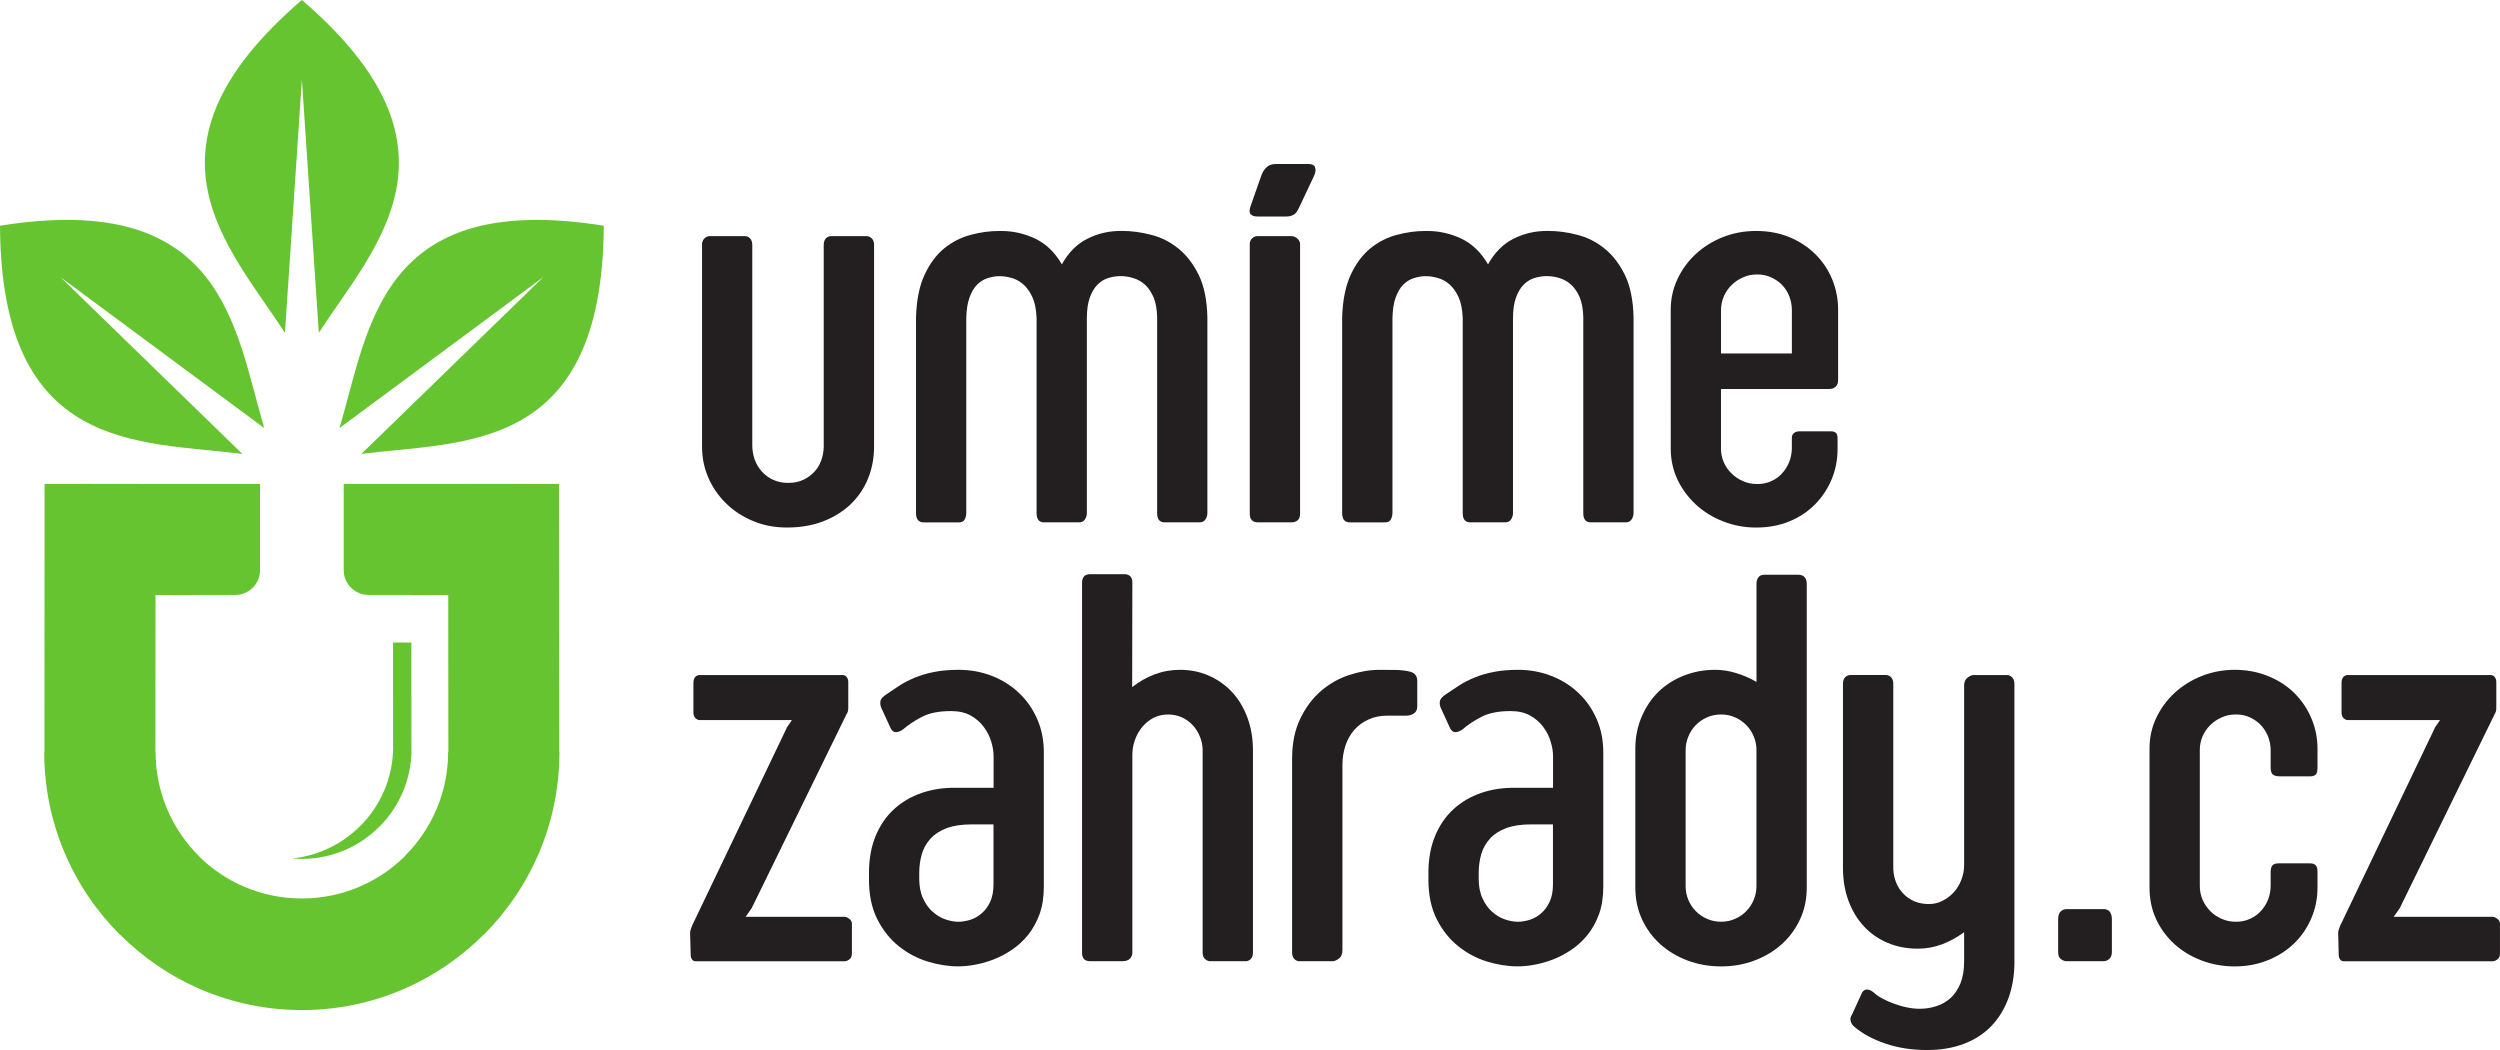
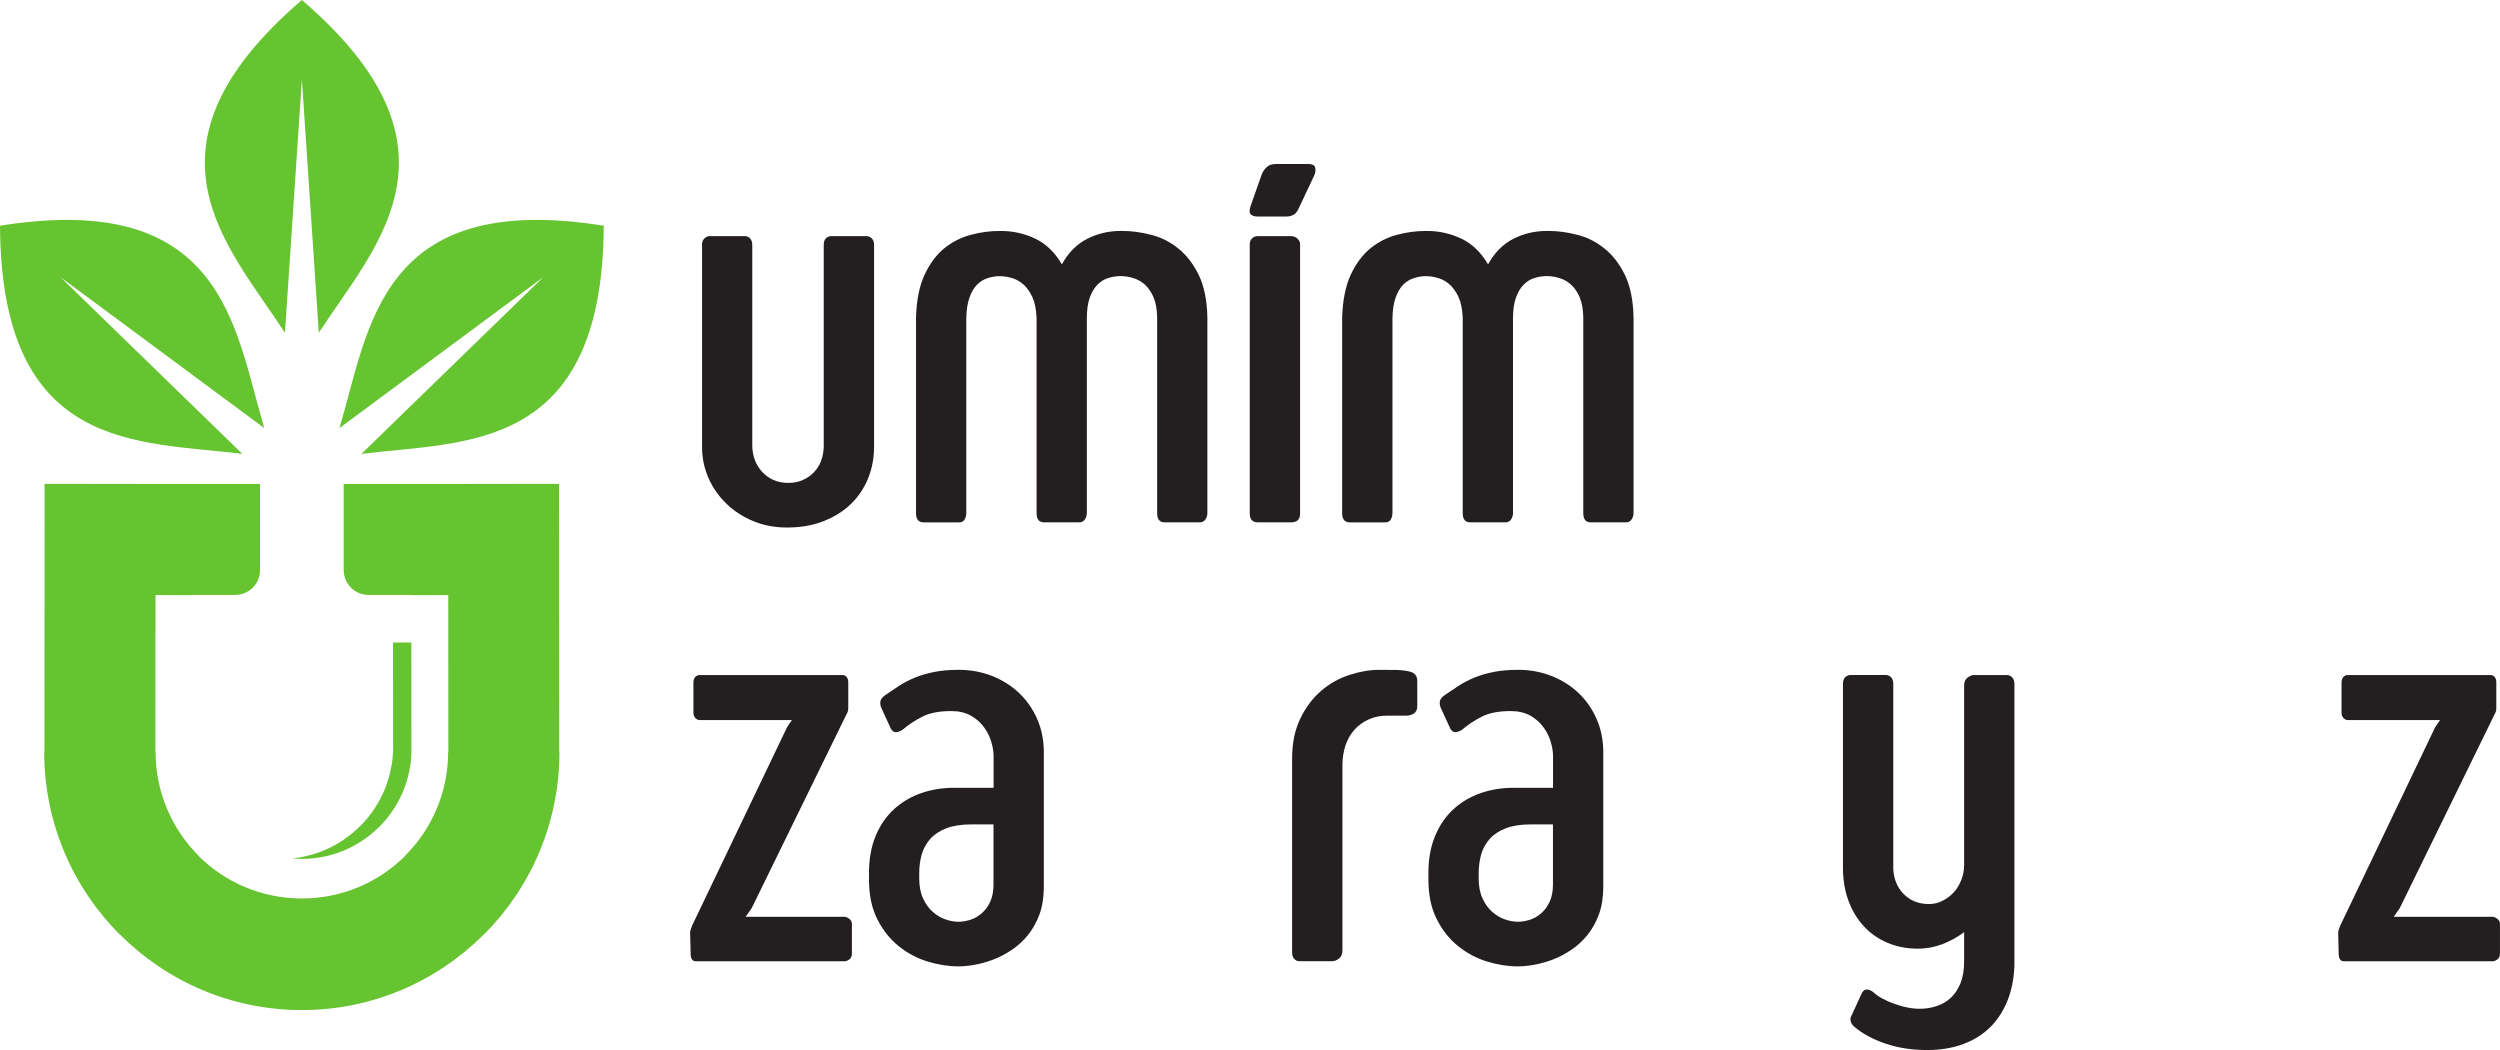
<svg xmlns="http://www.w3.org/2000/svg" width="300" height="126" version="1.1" viewBox="0 0 79.376 33.338">
  <g>
    <g fill="#231f20">
      <path d="m79.072 21.431c0.054 0 0.099 0.021 0.133 0.061 0.036 0.042 0.054 0.1 0.054 0.169v0.791c0 0.024 0 0.052-2e-3 0.085-2e-3 0.03-0.015 0.07-0.034 0.109l-7e-3 0.009-3.022 6.178-0.193 0.276h3.136c0.048 0 0.099 0.021 0.153 0.064 0.058 0.04 0.085 0.094 0.085 0.158v0.942c0 0.088-0.027 0.152-0.085 0.191-0.054 0.04-0.105 0.057-0.153 0.057h-4.715c-0.057 0-0.099-0.021-0.127-0.064-0.027-0.039-0.04-0.094-0.04-0.157l-0.017-0.685c0-0.03 7e-3 -0.067 0.022-0.109 0.015-0.045 0.03-0.088 0.048-0.13 0-0.012 7e-3 -0.024 0.019-0.036l2.993-6.256 0.152-0.221h-2.934c-0.045 0-0.09-0.024-0.133-0.066-0.039-0.046-0.06-0.1-0.06-0.164v-0.951c0-0.088 0.022-0.152 0.06-0.191 0.043-0.04 0.088-0.058 0.133-0.058h4.537" />
-       <path d="m69.845 28.139c0 0.149 0.03 0.291 0.087 0.427 0.061 0.136 0.14 0.254 0.242 0.358 0.102 0.106 0.224 0.188 0.363 0.248 0.139 0.064 0.29 0.094 0.453 0.094 0.167 0 0.314-0.03 0.451-0.094 0.135-0.06 0.251-0.145 0.347-0.251 0.097-0.106 0.173-0.227 0.227-0.364 0.051-0.137 0.079-0.279 0.079-0.427v-0.433c0-0.112 0.022-0.188 0.064-0.227 0.039-0.039 0.102-0.058 0.187-0.058h1.004c0.074 0 0.131 0.018 0.17 0.055 0.043 0.033 0.063 0.109 0.063 0.221v0.488c0 0.351-0.067 0.675-0.196 0.978-0.13 0.303-0.311 0.57-0.544 0.797-0.233 0.227-0.512 0.406-0.835 0.536-0.323 0.13-0.674 0.197-1.053 0.197-0.371 0-0.722-0.063-1.052-0.188-0.326-0.124-0.614-0.297-0.859-0.518-0.244-0.221-0.442-0.485-0.583-0.791-0.142-0.303-0.212-0.639-0.212-1.006v-4.417c0-0.342 0.07-0.666 0.212-0.966 0.141-0.303 0.339-0.57 0.583-0.797 0.246-0.227 0.533-0.406 0.859-0.537 0.329-0.13 0.68-0.197 1.052-0.197 0.379 0 0.729 0.067 1.053 0.197 0.323 0.131 0.602 0.309 0.835 0.537 0.233 0.23 0.414 0.497 0.544 0.803 0.13 0.303 0.196 0.63 0.196 0.972v0.588c0 0.118-0.017 0.197-0.057 0.23-0.039 0.036-0.093 0.055-0.167 0.055h-0.97c-0.1 0-0.176-0.018-0.221-0.055-0.048-0.033-0.073-0.112-0.073-0.23v-0.545c0-0.148-0.028-0.291-0.079-0.428-0.054-0.139-0.13-0.257-0.227-0.363-0.096-0.103-0.212-0.185-0.347-0.249-0.137-0.064-0.284-0.094-0.451-0.094-0.164 0-0.314 0.03-0.453 0.094-0.139 0.061-0.261 0.143-0.363 0.246-0.102 0.1-0.181 0.218-0.242 0.354-0.057 0.137-0.087 0.279-0.087 0.427v4.332" />
-       <path d="m65.348 29.174c0-0.106 0.028-0.184 0.079-0.233 0.054-0.052 0.115-0.076 0.187-0.076h1.173c0.1 0 0.17 0.033 0.209 0.097 0.04 0.067 0.057 0.139 0.057 0.221v1.036c0 0.106-0.027 0.181-0.085 0.23-0.054 0.045-0.109 0.069-0.163 0.069h-1.201c-0.048 0-0.102-0.021-0.163-0.06-0.065-0.042-0.094-0.118-0.094-0.23v-1.054" />
      <path d="m63.96 30.526c0 0.436-0.067 0.83-0.196 1.179-0.13 0.348-0.315 0.645-0.553 0.888-0.238 0.242-0.529 0.427-0.874 0.555-0.342 0.127-0.723 0.191-1.144 0.191-0.495 0-0.943-0.07-1.342-0.209-0.396-0.136-0.72-0.312-0.968-0.524-0.067-0.055-0.109-0.115-0.124-0.188-0.019-0.07-2e-3 -0.137 0.042-0.203l0.321-0.7c0.045-0.07 0.102-0.103 0.166-0.097 0.067 6e-3 0.13 0.036 0.196 0.088 0.076 0.073 0.173 0.14 0.287 0.2 0.115 0.063 0.238 0.118 0.369 0.163 0.13 0.048 0.263 0.088 0.402 0.115 0.139 0.03 0.275 0.045 0.411 0.045 0.184 0 0.36-0.027 0.532-0.085 0.173-0.054 0.32-0.142 0.451-0.26 0.13-0.118 0.232-0.276 0.311-0.467 0.076-0.191 0.115-0.421 0.115-0.688v-0.933c-0.223 0.167-0.459 0.294-0.707 0.388-0.249 0.091-0.502 0.137-0.759 0.137-0.354 0-0.678-0.064-0.971-0.188-0.291-0.124-0.541-0.3-0.75-0.527-0.209-0.227-0.372-0.497-0.487-0.812-0.115-0.312-0.173-0.661-0.173-1.039v-5.847c0-0.088 0.025-0.158 0.07-0.206 0.048-0.045 0.106-0.07 0.17-0.07h1.127c0.057 0 0.113 0.024 0.161 0.07 0.045 0.048 0.07 0.118 0.07 0.206v5.887c7e-3 0.148 0.037 0.287 0.088 0.421 0.054 0.133 0.127 0.252 0.227 0.354 0.096 0.103 0.214 0.185 0.351 0.246 0.138 0.057 0.293 0.088 0.465 0.088 0.151 0 0.296-0.033 0.43-0.103 0.135-0.067 0.257-0.157 0.359-0.269 0.103-0.112 0.181-0.245 0.241-0.397 0.058-0.149 0.088-0.306 0.088-0.464v-5.702c0-0.118 0.037-0.203 0.111-0.257 0.073-0.052 0.134-0.079 0.182-0.079h1.064c0.063 0 0.122 0.024 0.17 0.076 0.046 0.048 0.07 0.118 0.07 0.209v8.81" />
-       <path d="m57.365 28.181c0 0.367-0.07 0.703-0.212 1.006-0.142 0.306-0.336 0.57-0.581 0.791-0.244 0.221-0.535 0.394-0.864 0.518-0.332 0.125-0.683 0.188-1.055 0.188-0.385 0-0.742-0.063-1.074-0.188-0.329-0.124-0.62-0.297-0.865-0.518-0.245-0.221-0.438-0.485-0.58-0.791-0.142-0.306-0.212-0.643-0.212-1.009v-4.405c0-0.361 0.067-0.697 0.196-1.003 0.13-0.309 0.306-0.576 0.529-0.797 0.227-0.221 0.493-0.394 0.805-0.518 0.308-0.124 0.643-0.188 1.004-0.188 0.221 0 0.442 0.033 0.666 0.103 0.223 0.067 0.441 0.161 0.647 0.281v-3.118c0-0.084 0.022-0.151 0.063-0.206 0.04-0.051 0.106-0.079 0.193-0.079h1.074c0.087 0 0.153 0.028 0.199 0.079 0.045 0.054 0.067 0.121 0.067 0.206zm-1.597-4.369c0-0.148-0.027-0.291-0.085-0.427-0.054-0.137-0.133-0.255-0.232-0.357-0.1-0.103-0.218-0.188-0.357-0.249-0.139-0.064-0.287-0.094-0.445-0.094-0.166 0-0.317 0.03-0.456 0.094-0.139 0.061-0.257 0.146-0.357 0.249-0.099 0.102-0.178 0.224-0.233 0.363-0.057 0.139-0.084 0.282-0.084 0.43v4.317c0 0.149 0.027 0.291 0.084 0.427 0.055 0.136 0.134 0.254 0.233 0.358 0.1 0.103 0.218 0.188 0.357 0.248 0.139 0.064 0.291 0.094 0.456 0.094 0.158 0 0.306-0.03 0.445-0.094 0.139-0.06 0.257-0.145 0.357-0.248 0.099-0.103 0.178-0.221 0.232-0.358 0.058-0.137 0.085-0.279 0.085-0.427v-4.327" />
      <path d="m45.755 22.497c-0.037-0.073-0.049-0.145-0.04-0.221 9e-3 -0.079 0.073-0.154 0.19-0.23 0.136-0.094 0.278-0.188 0.427-0.285 0.145-0.094 0.312-0.176 0.49-0.251 0.181-0.073 0.384-0.133 0.608-0.176 0.224-0.045 0.481-0.067 0.771-0.067 0.372 0 0.722 0.064 1.049 0.191 0.327 0.127 0.615 0.306 0.859 0.536 0.249 0.233 0.442 0.509 0.584 0.833 0.142 0.322 0.212 0.676 0.212 1.061v4.263c0 0.333-0.046 0.624-0.136 0.876-0.094 0.252-0.215 0.473-0.369 0.663-0.154 0.188-0.326 0.345-0.518 0.472-0.193 0.131-0.39 0.231-0.592 0.309-0.206 0.076-0.402 0.131-0.595 0.164-0.19 0.034-0.36 0.048-0.508 0.048-0.311 0-0.638-0.052-0.974-0.154-0.336-0.103-0.64-0.267-0.916-0.488-0.275-0.221-0.502-0.506-0.678-0.854-0.178-0.349-0.266-0.769-0.266-1.26v-0.212c0-0.442 0.07-0.833 0.212-1.172 0.142-0.343 0.336-0.624 0.584-0.851 0.248-0.227 0.541-0.4 0.877-0.515 0.336-0.115 0.699-0.17 1.089-0.164h1.195v-1.003c0-0.142-0.025-0.3-0.076-0.466-0.051-0.167-0.127-0.321-0.236-0.464-0.105-0.145-0.244-0.263-0.414-0.361-0.172-0.094-0.377-0.142-0.62-0.142-0.384 0-0.692 0.06-0.925 0.182-0.236 0.121-0.439 0.257-0.608 0.403-0.067 0.048-0.133 0.075-0.206 0.084-0.071 0.009-0.127-0.027-0.176-0.109zm3.553 3.678h-0.702c-0.317 0-0.584 0.042-0.798 0.124-0.212 0.082-0.382 0.194-0.508 0.336-0.127 0.143-0.218 0.306-0.272 0.491-0.051 0.188-0.079 0.382-0.079 0.588v0.179c0 0.248 0.04 0.458 0.122 0.633 0.079 0.173 0.181 0.315 0.305 0.424 0.124 0.109 0.257 0.191 0.402 0.24 0.145 0.051 0.284 0.076 0.414 0.076 0.118 0 0.242-0.021 0.374-0.06 0.134-0.043 0.255-0.109 0.363-0.206 0.113-0.094 0.199-0.215 0.272-0.367 0.071-0.151 0.106-0.336 0.106-0.554v-1.903" />
      <path d="m41.025 24.091c0-0.497 0.088-0.924 0.263-1.281 0.173-0.361 0.397-0.652 0.666-0.882 0.266-0.227 0.566-0.394 0.895-0.5 0.326-0.106 0.641-0.16 0.943-0.16 0.19 0 0.366 0 0.529 0.003 0.161 0.003 0.303 0.021 0.42 0.048 0.173 0.036 0.258 0.137 0.258 0.3v0.812c0 0.106-0.04 0.181-0.119 0.23-0.082 0.046-0.166 0.067-0.263 0.061h-0.281-0.284c-0.223 0-0.422 0.039-0.598 0.121-0.178 0.079-0.326 0.188-0.451 0.327-0.124 0.14-0.217 0.306-0.283 0.497-0.063 0.194-0.097 0.4-0.097 0.618v5.88c0 0.124-0.036 0.215-0.112 0.27-0.073 0.058-0.145 0.084-0.21 0.084h-1.042c-0.067 0-0.121-0.024-0.167-0.075-0.045-0.048-0.067-0.118-0.067-0.209v-6.144" />
-       <path d="m35.954 30.226c0 0.085-0.025 0.155-0.076 0.209-0.051 0.058-0.133 0.084-0.254 0.084h-1.011c-0.172 0-0.257-0.088-0.257-0.267v-11.745c0-0.185 0.085-0.276 0.257-0.276h1.083c0.172 0 0.257 0.091 0.257 0.276l-6e-3 3.308c0.218-0.169 0.454-0.306 0.711-0.403 0.257-0.097 0.526-0.145 0.81-0.145 0.336 0 0.643 0.064 0.926 0.191 0.283 0.127 0.529 0.303 0.735 0.527 0.206 0.227 0.366 0.497 0.481 0.809 0.115 0.315 0.172 0.657 0.172 1.03v6.42c0 0.088-0.023 0.157-0.07 0.206-0.048 0.045-0.102 0.069-0.16 0.069h-1.128c-0.057 0-0.112-0.024-0.163-0.069-0.052-0.049-0.077-0.118-0.077-0.206v-6.456c-5e-3 -0.142-0.036-0.281-0.093-0.415-0.054-0.133-0.13-0.251-0.227-0.354-0.096-0.103-0.211-0.185-0.342-0.245-0.133-0.058-0.278-0.088-0.436-0.088-0.169 0-0.323 0.036-0.462 0.106-0.136 0.073-0.254 0.167-0.354 0.285-0.099 0.118-0.178 0.255-0.232 0.409-0.057 0.155-0.085 0.309-0.085 0.47v6.271" />
      <path d="m27.992 22.497c-0.037-0.073-0.049-0.145-0.04-0.221 9e-3 -0.079 0.073-0.154 0.191-0.23 0.135-0.094 0.278-0.188 0.426-0.285 0.145-0.094 0.312-0.176 0.49-0.251 0.182-0.073 0.385-0.133 0.608-0.176 0.224-0.045 0.481-0.067 0.771-0.067 0.372 0 0.723 0.064 1.05 0.191 0.326 0.127 0.614 0.306 0.858 0.536 0.249 0.233 0.442 0.509 0.584 0.833 0.142 0.322 0.212 0.676 0.212 1.061v4.263c0 0.333-0.046 0.624-0.136 0.876-0.094 0.252-0.215 0.473-0.369 0.663-0.154 0.188-0.326 0.345-0.517 0.472-0.194 0.131-0.391 0.231-0.593 0.309-0.206 0.076-0.402 0.131-0.595 0.164-0.19 0.034-0.36 0.048-0.507 0.048-0.312 0-0.638-0.052-0.974-0.154-0.337-0.103-0.641-0.267-0.917-0.488-0.275-0.221-0.502-0.506-0.678-0.854-0.178-0.349-0.265-0.769-0.265-1.26v-0.212c0-0.442 0.07-0.833 0.211-1.172 0.142-0.343 0.336-0.624 0.584-0.851 0.248-0.227 0.541-0.4 0.877-0.515 0.337-0.115 0.699-0.17 1.089-0.164h1.195v-1.003c0-0.142-0.025-0.3-0.076-0.466-0.051-0.167-0.127-0.321-0.236-0.464-0.105-0.145-0.244-0.263-0.413-0.361-0.173-0.094-0.378-0.142-0.62-0.142-0.385 0-0.693 0.06-0.926 0.182-0.236 0.121-0.438 0.257-0.608 0.403-0.067 0.048-0.133 0.075-0.206 0.084-0.07 0.009-0.127-0.027-0.176-0.109zm3.553 3.678h-0.702c-0.317 0-0.583 0.042-0.798 0.124-0.212 0.082-0.382 0.194-0.508 0.336-0.127 0.143-0.218 0.306-0.272 0.491-0.051 0.188-0.079 0.382-0.079 0.588v0.179c0 0.248 0.04 0.458 0.122 0.633 0.078 0.173 0.181 0.315 0.305 0.424 0.124 0.109 0.257 0.191 0.402 0.24 0.145 0.051 0.284 0.076 0.414 0.076 0.119 0 0.242-0.021 0.375-0.06 0.133-0.043 0.254-0.109 0.362-0.206 0.113-0.094 0.201-0.215 0.273-0.367 0.069-0.151 0.105-0.336 0.105-0.554v-1.903" />
      <path d="m26.746 21.431c0.054 0 0.099 0.021 0.133 0.061 0.036 0.042 0.054 0.1 0.054 0.169v0.791c0 0.024 0 0.052-3e-3 0.085-3e-3 0.03-0.015 0.07-0.033 0.109l-9e-3 0.009-3.021 6.178-0.194 0.276h3.137c0.048 0 0.099 0.021 0.154 0.064 0.057 0.04 0.084 0.094 0.084 0.158v0.942c0 0.088-0.027 0.152-0.084 0.191-0.055 0.04-0.106 0.057-0.154 0.057h-4.715c-0.057 0-0.099-0.021-0.127-0.064-0.027-0.039-0.039-0.094-0.039-0.157l-0.018-0.685c0-0.03 6e-3 -0.067 0.021-0.109 0.015-0.045 0.03-0.088 0.048-0.13 0-0.012 6e-3 -0.024 0.018-0.036l2.994-6.256 0.151-0.221h-2.933c-0.045 0-0.091-0.024-0.133-0.066-0.039-0.046-0.061-0.1-0.061-0.164v-0.951c0-0.088 0.022-0.152 0.061-0.191 0.042-0.04 0.088-0.058 0.133-0.058h4.536" />
-       <path d="m53.046 9.839c0-0.346 0.07-0.67 0.212-0.973 0.142-0.306 0.339-0.573 0.583-0.8 0.246-0.227 0.533-0.409 0.865-0.539 0.329-0.131 0.683-0.194 1.055-0.194 0.379 0 0.728 0.064 1.046 0.194 0.32 0.13 0.595 0.312 0.826 0.539 0.233 0.227 0.411 0.494 0.538 0.8 0.127 0.303 0.19 0.627 0.19 0.969v2.239c0 0.085-0.024 0.152-0.075 0.2-0.052 0.052-0.119 0.076-0.201 0.076h-3.443v1.897c0 0.149 0.03 0.291 0.087 0.427 0.06 0.137 0.142 0.255 0.246 0.355 0.102 0.103 0.223 0.185 0.362 0.245 0.139 0.064 0.291 0.094 0.457 0.094 0.166 0 0.314-0.03 0.45-0.094 0.136-0.061 0.252-0.146 0.345-0.254 0.097-0.106 0.17-0.228 0.224-0.364 0.051-0.136 0.079-0.279 0.079-0.427v-0.321c0-0.07 0.019-0.124 0.067-0.158 0.045-0.036 0.1-0.055 0.166-0.055h1.014c0.054 0 0.102 0.013 0.142 0.04 0.042 0.027 0.063 0.091 0.063 0.191v0.321c0 0.349-0.063 0.673-0.19 0.976-0.128 0.303-0.303 0.566-0.53 0.794-0.223 0.227-0.496 0.409-0.816 0.539-0.318 0.13-0.668 0.194-1.046 0.194-0.371 0-0.725-0.067-1.055-0.197-0.332-0.13-0.62-0.309-0.865-0.536-0.244-0.227-0.441-0.494-0.583-0.794-0.142-0.303-0.212-0.63-0.212-0.978zm1.597 1.384h2.25v-1.378c0-0.148-0.028-0.291-0.079-0.43-0.054-0.14-0.13-0.261-0.227-0.361-0.097-0.103-0.215-0.185-0.351-0.246-0.136-0.064-0.281-0.094-0.441-0.094-0.167 0-0.318 0.03-0.457 0.094-0.139 0.061-0.26 0.143-0.362 0.246-0.103 0.1-0.185 0.221-0.246 0.361-0.057 0.139-0.087 0.281-0.087 0.43v1.378" />
      <path d="m44.21 16.292c0 0.067-0.015 0.131-0.049 0.197-0.033 0.063-0.093 0.097-0.184 0.097h-1.121c-0.085 0-0.145-0.028-0.185-0.079-0.039-0.054-0.057-0.124-0.057-0.215v-6.223c0.018-0.545 0.109-0.997 0.275-1.351 0.167-0.355 0.375-0.633 0.629-0.839 0.254-0.203 0.535-0.346 0.841-0.424 0.302-0.082 0.605-0.121 0.898-0.121h0.063c0.377 0 0.738 0.082 1.082 0.245 0.342 0.164 0.623 0.436 0.844 0.815 0.206-0.373 0.475-0.645 0.804-0.812 0.332-0.167 0.683-0.249 1.059-0.249h0.06c0.291 0 0.592 0.04 0.904 0.121 0.314 0.079 0.602 0.221 0.861 0.43 0.261 0.206 0.479 0.485 0.654 0.84 0.172 0.351 0.266 0.803 0.278 1.354v0.051 6.162c0 0.073-0.022 0.139-0.061 0.2-0.042 0.064-0.102 0.094-0.187 0.094h-1.109c-0.161 0-0.239-0.097-0.239-0.294v-6.226c-6e-3 -0.254-0.046-0.466-0.116-0.63-0.072-0.167-0.163-0.297-0.272-0.397-0.108-0.097-0.226-0.164-0.351-0.203-0.123-0.04-0.241-0.06-0.356-0.067h-0.124c-0.119 0.006-0.236 0.027-0.354 0.067-0.122 0.039-0.227 0.109-0.326 0.209-0.097 0.1-0.179 0.236-0.239 0.406-0.063 0.173-0.094 0.394-0.094 0.667v6.174c0 0.073-0.021 0.139-0.06 0.2-0.042 0.064-0.102 0.094-0.187 0.094h-1.11c-0.16 0-0.239-0.097-0.239-0.294v-6.201c-0.011-0.273-0.057-0.494-0.135-0.663-0.082-0.173-0.179-0.306-0.294-0.406-0.115-0.097-0.239-0.164-0.369-0.197-0.13-0.036-0.248-0.055-0.353-0.055h-0.07c-0.113 0.006-0.227 0.027-0.346 0.067-0.118 0.039-0.226 0.106-0.323 0.203-0.097 0.1-0.178 0.233-0.239 0.406-0.063 0.17-0.096 0.388-0.102 0.654v6.192" />
      <path d="m40.049 5.571c0.037-0.106 0.091-0.194 0.166-0.261 0.072-0.07 0.171-0.103 0.294-0.103h1.037c0.111 0 0.18 0.033 0.206 0.097 0.022 0.067 0.028 0.159-0.028 0.275l-0.453 0.959c-0.06 0.129-0.102 0.218-0.175 0.266-0.069 0.046-0.154 0.07-0.251 0.07h-0.914c-0.108 0-0.182-0.024-0.225-0.076-0.042-0.048-0.041-0.133 0-0.251l0.343-0.977" />
      <path d="m39.68 7.745c0-0.064 0.024-0.124 0.07-0.173 0.048-0.051 0.112-0.075 0.193-0.075h1.044c0.082 0 0.151 0.027 0.206 0.078 0.057 0.055 0.085 0.109 0.085 0.169v8.565c0 0.185-0.097 0.276-0.291 0.276h-1.044c-0.175 0-0.263-0.091-0.263-0.276v-8.565" />
      <path d="m30.679 16.292c0 0.067-0.014 0.131-0.048 0.197-0.033 0.063-0.093 0.097-0.184 0.097h-1.122c-0.084 0-0.145-0.028-0.184-0.079-0.04-0.054-0.057-0.124-0.057-0.215v-6.223c0.017-0.545 0.108-0.997 0.275-1.351 0.166-0.355 0.374-0.633 0.628-0.839 0.255-0.203 0.536-0.346 0.842-0.424 0.302-0.082 0.605-0.121 0.897-0.121h0.063c0.379 0 0.739 0.082 1.083 0.245 0.342 0.164 0.623 0.436 0.843 0.815 0.206-0.373 0.476-0.645 0.805-0.812 0.332-0.167 0.683-0.249 1.058-0.249h0.06c0.291 0 0.593 0.04 0.904 0.121 0.315 0.079 0.603 0.221 0.862 0.43 0.26 0.206 0.478 0.485 0.653 0.84 0.173 0.351 0.267 0.803 0.278 1.354v0.051 6.162c0 0.073-0.021 0.139-0.06 0.2-0.042 0.064-0.103 0.094-0.187 0.094h-1.11c-0.161 0-0.238-0.097-0.238-0.294v-6.226c-6e-3 -0.254-0.046-0.466-0.116-0.63-0.073-0.167-0.163-0.297-0.272-0.397-0.108-0.097-0.227-0.164-0.351-0.203-0.124-0.04-0.241-0.06-0.357-0.067h-0.124c-0.118 0.006-0.236 0.027-0.354 0.067-0.121 0.039-0.226 0.109-0.326 0.209-0.097 0.1-0.178 0.236-0.239 0.406-0.062 0.173-0.093 0.394-0.093 0.667v6.174c0 0.073-0.021 0.139-0.06 0.2-0.042 0.064-0.103 0.094-0.188 0.094h-1.109c-0.161 0-0.239-0.097-0.239-0.294v-6.201c-0.012-0.273-0.057-0.494-0.136-0.663-0.082-0.173-0.178-0.306-0.294-0.406-0.115-0.097-0.238-0.164-0.368-0.197-0.13-0.036-0.249-0.055-0.354-0.055h-0.07c-0.113 0.006-0.227 0.027-0.345 0.067-0.119 0.039-0.227 0.106-0.323 0.203-0.097 0.1-0.179 0.233-0.239 0.406-0.063 0.17-0.096 0.388-0.103 0.654v6.192" />
      <path d="m22.288 7.782c0-0.091 0.024-0.16 0.075-0.209 0.051-0.051 0.106-0.075 0.164-0.075h1.128c0.063 0 0.118 0.024 0.163 0.075 0.045 0.048 0.067 0.118 0.067 0.209v6.362c0 0.157 0.028 0.312 0.079 0.454 0.054 0.145 0.133 0.273 0.233 0.382 0.099 0.109 0.22 0.197 0.359 0.258 0.139 0.064 0.297 0.094 0.47 0.094 0.175 0 0.332-0.03 0.469-0.094 0.136-0.06 0.254-0.145 0.353-0.249 0.097-0.103 0.171-0.221 0.222-0.358 0.051-0.136 0.078-0.282 0.084-0.436v-6.423c0-0.091 0.025-0.158 0.07-0.206 0.049-0.045 0.106-0.069 0.17-0.069h1.119c0.057 0 0.112 0.024 0.163 0.069 0.051 0.048 0.076 0.118 0.076 0.206v6.42c0 0.348-0.063 0.679-0.187 0.991-0.124 0.309-0.306 0.582-0.541 0.812-0.236 0.23-0.527 0.415-0.872 0.551-0.342 0.136-0.731 0.203-1.17 0.203-0.39 0-0.75-0.07-1.079-0.209-0.329-0.139-0.614-0.324-0.853-0.561-0.238-0.233-0.426-0.503-0.559-0.812-0.134-0.306-0.2-0.633-0.2-0.976v-6.411" />
    </g>
    <g fill="#66c430">
      <g>
        <path d="m10.122 10.565c1.812-2.78 4.933-5.866-0.537-10.565-5.471 4.699-2.35 7.785-0.538 10.565l0.538-8.041 0.537 8.041" />
        <path d="m11.475 14.412c3.289-0.414 7.657-0.026 7.695-7.245-7.116-1.14-7.446 3.24-8.391 6.424l6.469-4.791-5.774 5.612" />
        <path d="m7.695 14.412c-3.289-0.414-7.657-0.026-7.695-7.245 7.116-1.14 7.446 3.24 8.39 6.424l-6.469-4.791 5.774 5.612" />
      </g>
      <path d="m4.98 15.367h3.276v2.682h-2e-3l2e-3 0.053c0 0.434-0.352 0.787-0.786 0.787h-1.365v0.007l-1.168-0.002-0.003 4.98h0.006c0 1.285 0.52 2.449 1.36 3.29l-0.004 0.004c0.84 0.84 2.002 1.359 3.288 1.359 1.285 0 2.448-0.52 3.288-1.359l-0.004-0.004c0.84-0.842 1.36-2.005 1.36-3.29h0.007l-0.003-4.98-1.169 0.002v-0.007h-1.365c-0.434 0-0.786-0.353-0.786-0.787l0.002-0.053h-0.002v-2.682h3.276l3.562-0.005v0.005h4.08e-4v0.891l0.005 7.617h0.007c0 2.262-0.915 4.311-2.395 5.795h-0.007c-1.48 1.482-3.523 2.4-5.777 2.4-2.253 0-4.297-0.918-5.777-2.4h-0.007c-1.48-1.483-2.396-3.532-2.396-5.795h0.007l0.005-7.617v-0.891h4.08e-4v-0.005l3.563 0.005" fill-rule="evenodd" />
      <path d="m9.585 27.27c0.959 0 1.828-0.39 2.458-1.021h0.003c0.63-0.631 1.019-1.503 1.019-2.465h-0.003l-7.15e-4 -3.384h-0.582l0.001 3.299h0.003c0 0.987-0.399 1.881-1.045 2.528h-0.003c-0.566 0.567-1.321 0.945-2.161 1.029 0.103 0.009 0.207 0.014 0.312 0.014" />
    </g>
  </g>
</svg>